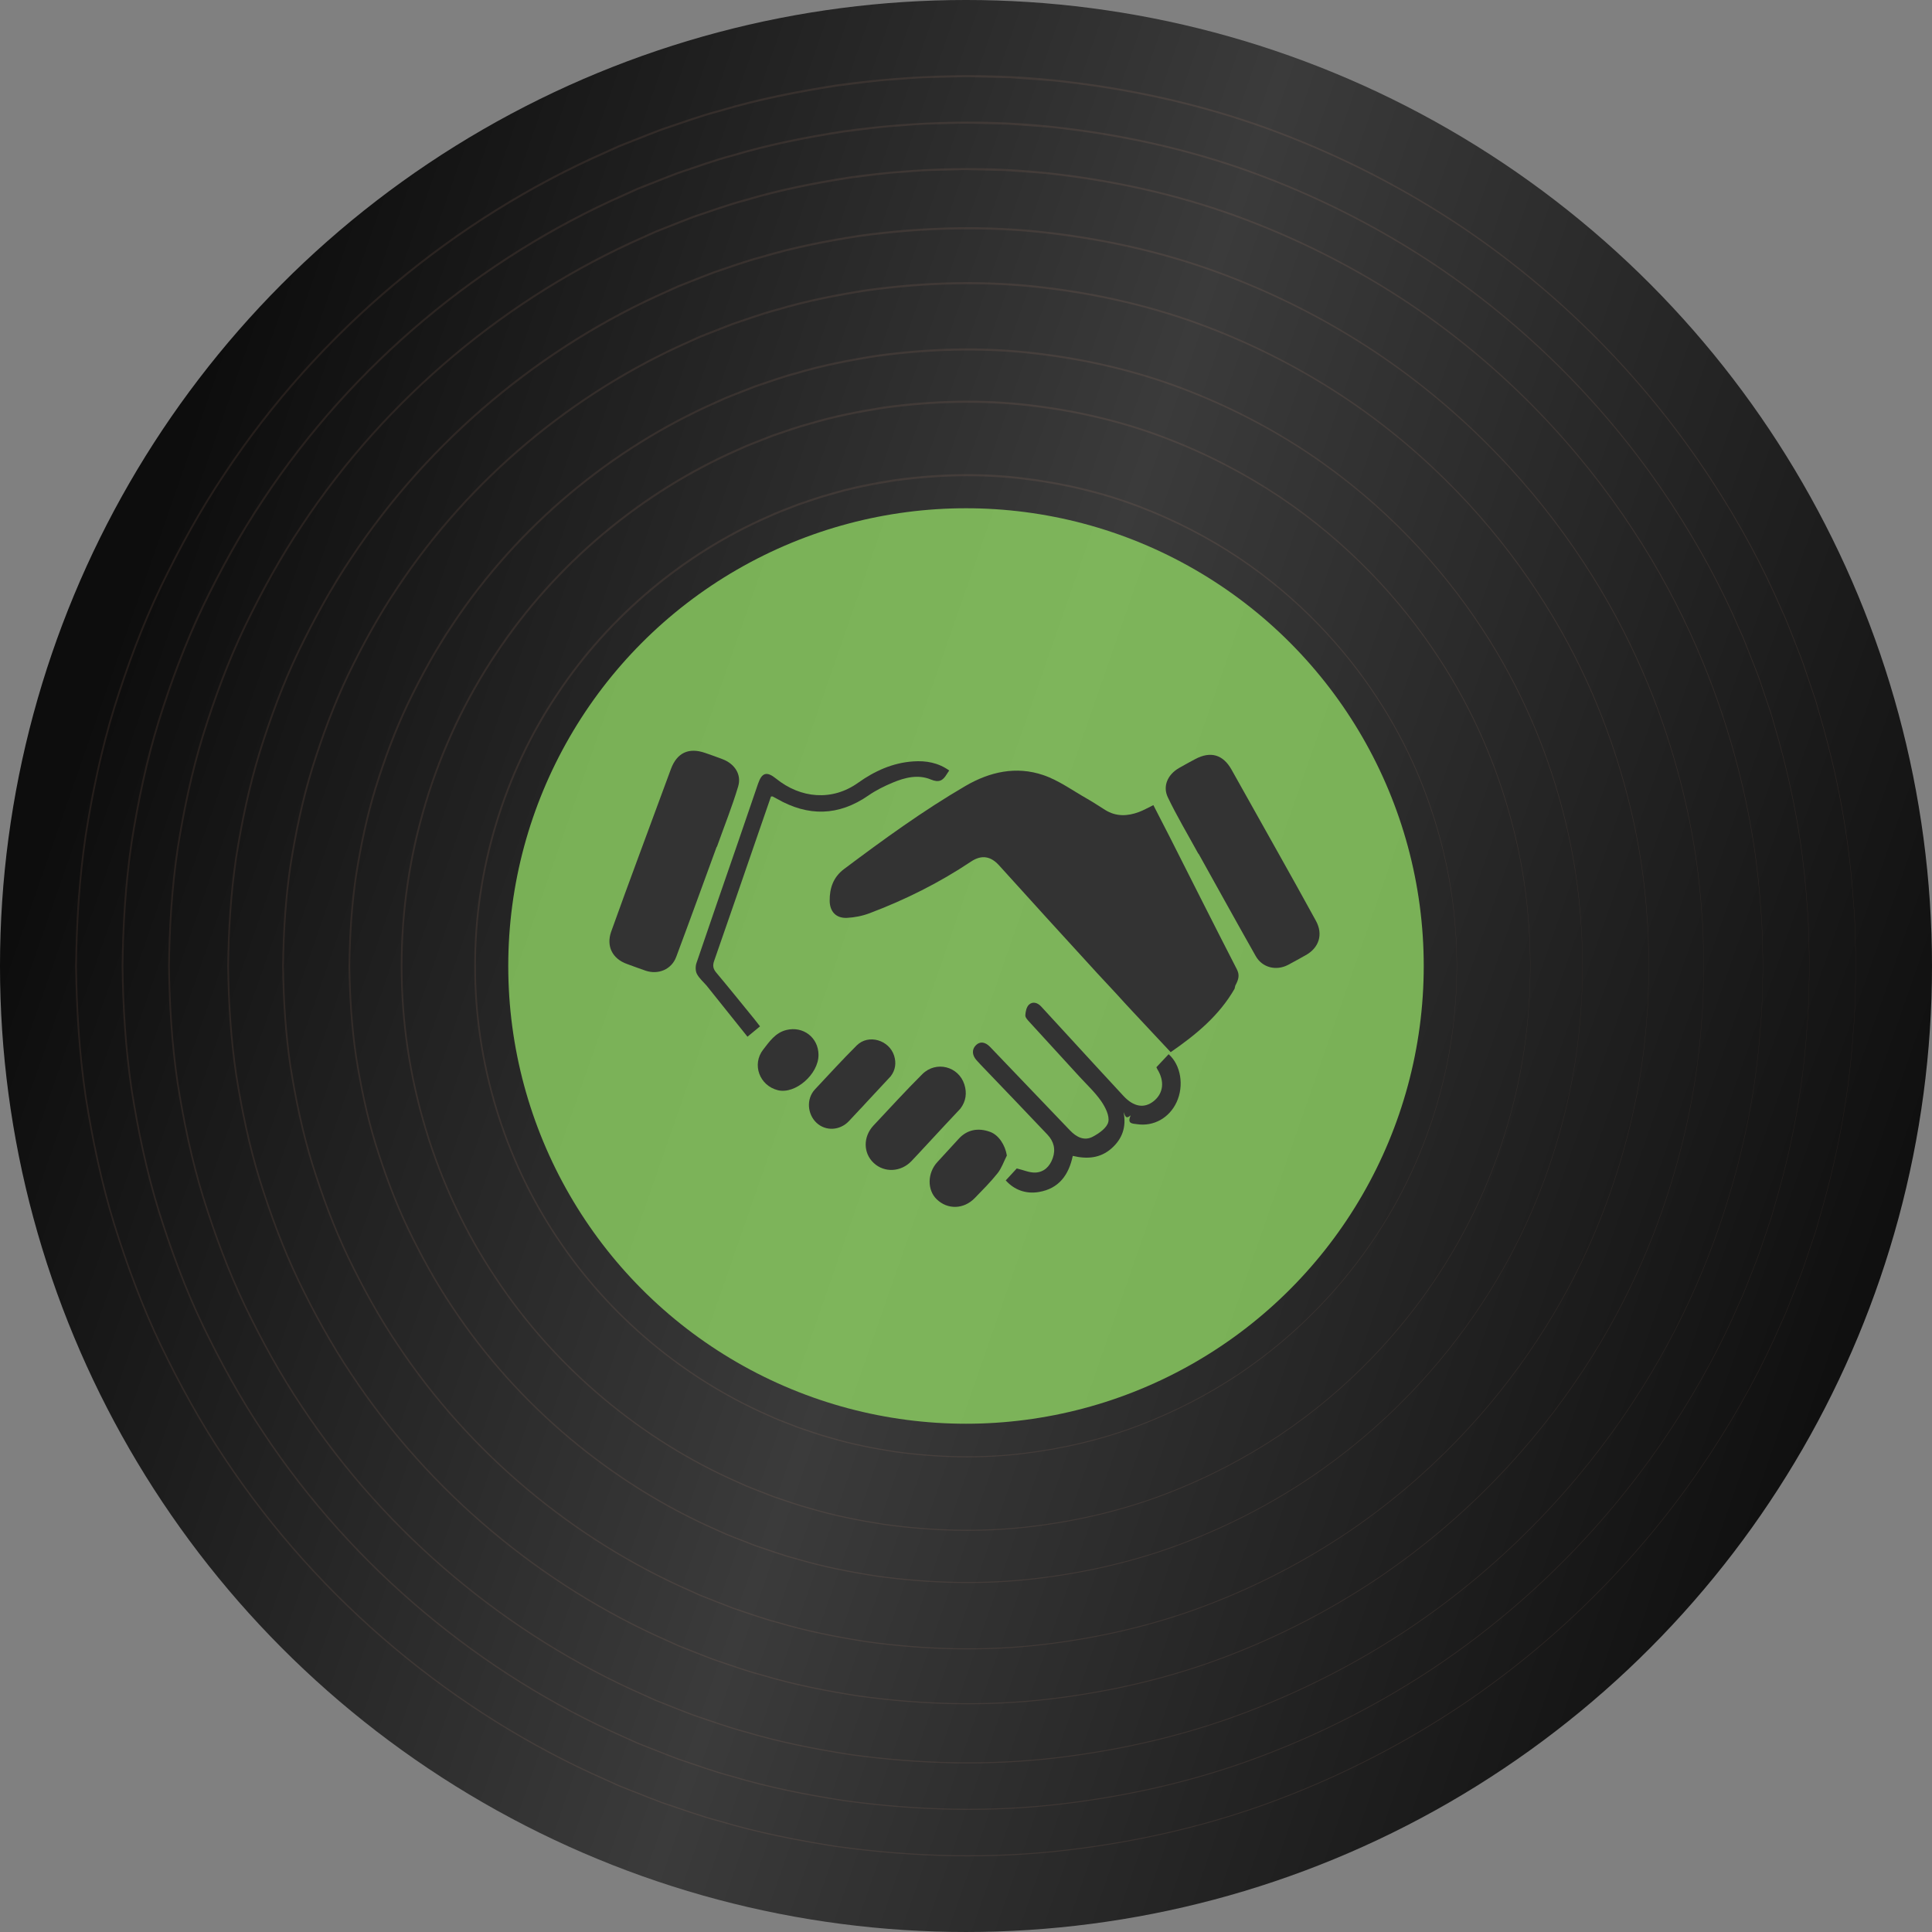
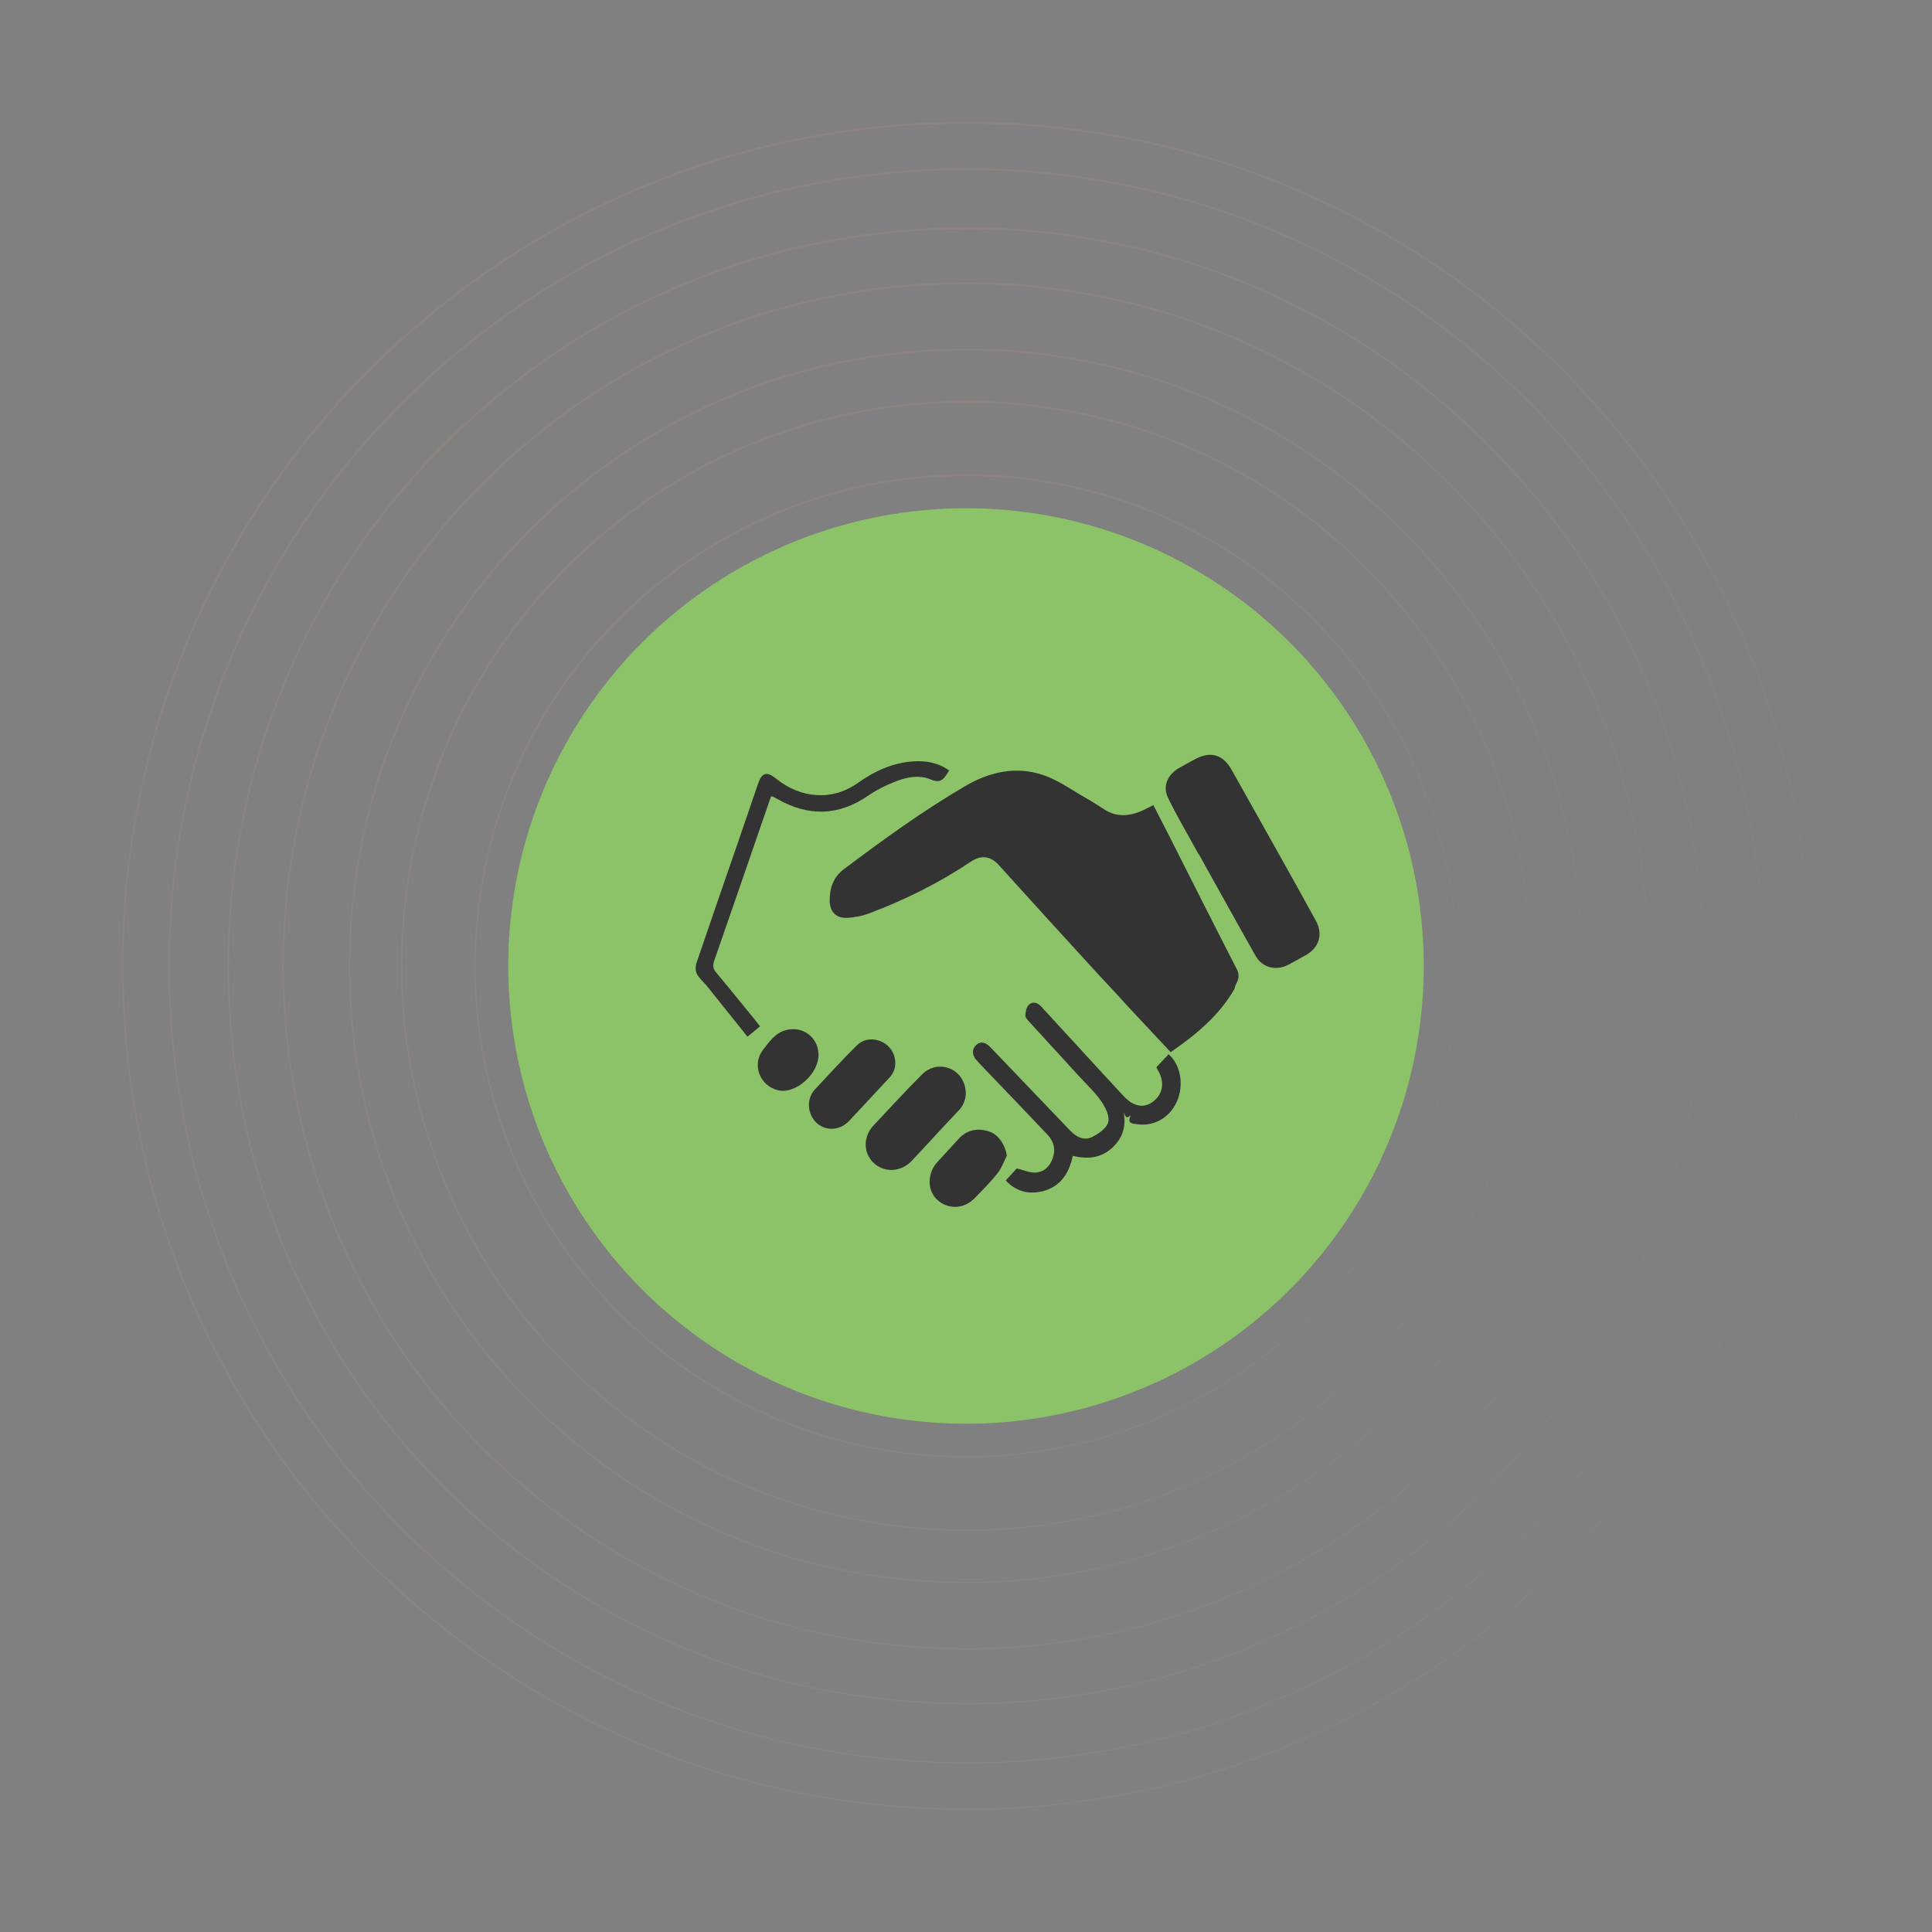
<svg xmlns="http://www.w3.org/2000/svg" xmlns:xlink="http://www.w3.org/1999/xlink" version="1.1" x="0px" y="0px" width="228.667px" height="228.667px" viewBox="0 0 228.667 228.667" enable-background="new 0 0 228.667 228.667" xml:space="preserve">
  <rect x="0" y="0" width="228.667" height="228.667" fill="#808080" stroke="none" />
  <g id="Layer_1">
    <g id="Layer_2">
      <linearGradient id="SVGID_1_" gradientUnits="userSpaceOnUse" x1="-206.777" y1="253.265" x2="9.21" y2="177.991" gradientTransform="matrix(1 0 0 -1 219.16 332.067)">
        <stop offset="0" style="stop-color:#000000" />
        <stop offset="0.474" style="stop-color:#333333" />
        <stop offset="1" style="stop-color:#000000" />
      </linearGradient>
-       <circle opacity="0.9" fill="url(#SVGID_1_)" enable-background="new    " cx="114.333" cy="114.333" r="114.333" />
      <linearGradient id="SVGID_2_" gradientUnits="userSpaceOnUse" x1="-137.593" y1="250.993" x2="-71.093" y2="183.493" gradientTransform="matrix(1 0 0 -1 219.16 332.067)">
        <stop offset="0.194" style="stop-color:#FFCB15" />
        <stop offset="0.561" style="stop-color:#FFFFAC" />
        <stop offset="0.878" style="stop-color:#FFCB15" />
      </linearGradient>
      <circle display="none" fill="url(#SVGID_2_)" cx="114.333" cy="114.333" r="49.333" />
      <circle opacity="0.8" fill="#8FD363" enable-background="new    " cx="114.333" cy="114.333" r="54.177" />
      <circle display="none" fill="#FFFFFF" cx="114.333" cy="114.333" r="18.333" />
      <circle display="none" fill="#FFFFFF" cx="114.333" cy="114.333" r="6.333" />
      <g id="jooned" opacity="0.1">
        <g>
-           <path fill="#EFA689" d="M219.679,114.333c0,0-0.016,0.646-0.047,1.898c-0.056,1.251-0.01,3.113-0.24,5.528      c-0.313,4.828-1.095,11.945-3.523,20.673c-0.311,1.088-0.63,2.205-0.957,3.35c-0.382,1.129-0.773,2.285-1.173,3.469      c-0.375,1.193-0.865,2.376-1.342,3.593c-0.487,1.213-0.94,2.472-1.528,3.703c-2.151,5.012-4.944,10.236-8.402,15.505      c-6.899,10.521-16.675,21.245-29.589,29.9c-6.456,4.302-13.659,8.077-21.482,11.044c-7.818,2.984-16.297,4.997-25.124,6.037      c-8.834,1.052-18.039,0.853-27.284-0.426c-4.609-0.723-9.254-1.623-13.82-2.992c-2.308-0.599-4.552-1.44-6.836-2.193      c-1.127-0.417-2.242-0.876-3.367-1.314l-1.687-0.666l-1.656-0.748c-17.75-7.816-33.847-21.062-45.117-38.066      c-2.841-4.231-5.307-8.725-7.537-13.342c-2.216-4.629-4.003-9.467-5.542-14.384c-1.517-4.93-2.575-9.998-3.381-15.102      c-0.756-5.118-1.076-10.292-1.143-15.466c0.065-5.171,0.384-10.349,1.138-15.467c0.805-5.105,1.86-10.174,3.376-15.105      c1.537-4.918,3.322-9.758,5.537-14.388c2.229-4.618,4.694-9.114,7.534-13.347C37.75,39.014,53.847,25.756,71.602,17.93      l1.656-0.749l1.687-0.667c1.126-0.438,2.241-0.897,3.369-1.315c2.284-0.754,4.529-1.597,6.838-2.197      c4.568-1.372,9.215-2.274,13.826-2.999c9.252-1.285,18.456-1.487,27.299-0.428c8.831,1.044,17.315,3.061,25.135,6.049      c7.826,2.971,15.03,6.75,21.487,11.056c12.916,8.663,22.69,19.394,29.587,29.92c3.456,5.272,6.248,10.497,8.398,15.511      c0.588,1.232,1.04,2.491,1.527,3.704c0.477,1.217,0.966,2.4,1.341,3.594c0.4,1.185,0.79,2.341,1.172,3.47      c0.327,1.146,0.645,2.263,0.956,3.351c2.426,8.729,3.205,15.847,3.516,20.675c0.229,2.415,0.182,4.278,0.238,5.528      C219.663,113.687,219.679,114.333,219.679,114.333z M219.654,114.333c0,0-0.017-0.646-0.049-1.898      c-0.058-1.25-0.013-3.113-0.245-5.526c-0.317-4.826-1.106-11.94-3.542-20.661c-0.312-1.087-0.631-2.203-0.96-3.347      c-0.382-1.128-0.774-2.283-1.176-3.466c-0.376-1.192-0.866-2.374-1.345-3.59c-0.488-1.212-0.942-2.469-1.531-3.699      c-2.155-5.007-4.951-10.224-8.411-15.486c-6.904-10.505-16.681-21.21-29.589-29.841c-6.452-4.291-13.649-8.053-21.464-11.008      c-7.809-2.972-16.278-4.973-25.091-6.003c-1.099-0.163-2.211-0.222-3.324-0.31c-1.114-0.081-2.231-0.162-3.352-0.244      c-1.125-0.028-2.254-0.055-3.387-0.083l-1.701-0.042c-0.561-0.001-1.134,0.024-1.702,0.035c-1.138,0.029-2.28,0.057-3.425,0.086      c-1.144,0.042-2.288,0.161-3.438,0.239c-2.303,0.123-4.596,0.475-6.909,0.757c-4.601,0.723-9.237,1.621-13.795,2.988      c-2.304,0.598-4.544,1.438-6.823,2.189c-1.125,0.417-2.238,0.875-3.361,1.311L73.351,17.4l-1.653,0.747      c-17.717,7.803-33.784,21.027-45.032,38c-2.836,4.223-5.297,8.709-7.522,13.318c-2.212,4.621-3.995,9.45-5.53,14.358      c-1.514,4.92-2.569,9.979-3.374,15.074c-0.754,5.109-1.073,10.269-1.14,15.437c0.065,5.165,0.382,10.33,1.134,15.438      c0.803,5.096,1.856,10.155,3.368,15.076c1.533,4.909,3.315,9.74,5.525,14.362c2.224,4.61,4.684,9.098,7.519,13.323      c11.244,16.981,27.311,30.216,45.033,38.029l1.653,0.748l1.684,0.666c1.124,0.437,2.237,0.896,3.362,1.313      c2.28,0.752,4.521,1.594,6.826,2.193c4.56,1.37,9.198,2.27,13.801,2.995c9.23,1.281,18.43,1.485,27.252,0.44      c8.818-1.034,17.29-3.04,25.101-6.015c7.817-2.959,15.016-6.726,21.469-11.021c12.909-8.64,22.685-19.351,29.586-29.861      c3.459-5.264,6.254-10.483,8.407-15.492c0.589-1.23,1.042-2.488,1.53-3.7c0.478-1.216,0.968-2.398,1.344-3.591      c0.401-1.183,0.792-2.339,1.174-3.467c0.328-1.145,0.647-2.261,0.958-3.348c2.433-8.722,3.219-15.837,3.535-20.663      c0.232-2.414,0.186-4.276,0.243-5.527C219.638,114.979,219.654,114.333,219.654,114.333z" />
-         </g>
+           </g>
        <g>
          <path fill="#EFA689" d="M214.179,114.333c0,0-0.015,0.613-0.045,1.799c-0.053,1.185-0.009,2.95-0.227,5.239      c-0.296,4.576-1.037,11.322-3.339,19.594c-0.294,1.031-0.597,2.09-0.907,3.175c-0.362,1.07-0.732,2.166-1.112,3.288      c-0.356,1.131-0.819,2.252-1.272,3.405c-0.462,1.15-0.891,2.343-1.449,3.51c-2.039,4.751-4.686,9.701-7.963,14.696      c-6.539,9.971-15.804,20.136-28.044,28.34c-6.119,4.078-12.946,7.655-20.361,10.468c-7.409,2.828-15.447,4.736-23.813,5.722      c-8.373,0.998-17.098,0.809-25.86-0.403c-4.368-0.686-8.771-1.538-13.099-2.836c-2.188-0.567-4.315-1.365-6.479-2.078      c-1.068-0.396-2.125-0.83-3.192-1.245l-1.599-0.631l-1.57-0.709c-16.824-7.408-32.082-19.963-42.763-36.08      c-2.693-4.01-5.031-8.27-7.144-12.646c-2.101-4.388-3.794-8.973-5.253-13.634c-1.438-4.672-2.44-9.476-3.205-14.314      c-0.716-4.852-1.02-9.752-1.084-14.662c0.062-4.896,0.364-9.808,1.078-14.658c0.763-4.839,1.763-9.643,3.2-14.317      c1.456-4.662,3.149-9.249,5.248-13.638c2.112-4.378,4.449-8.639,7.141-12.651C41.744,42.942,57.002,30.376,73.83,22.958      l1.57-0.71l1.6-0.632c1.067-0.415,2.124-0.851,3.193-1.247c2.165-0.714,4.293-1.513,6.482-2.082      c4.33-1.301,8.734-2.155,13.105-2.843c8.77-1.218,17.493-1.409,25.875-0.405c8.371,0.99,16.411,2.902,23.823,5.735      c7.417,2.817,14.246,6.398,20.365,10.48c12.242,8.212,21.505,18.383,28.042,28.36c3.276,4.997,5.922,9.95,7.959,14.702      c0.557,1.167,0.986,2.361,1.447,3.511c0.452,1.154,0.916,2.275,1.271,3.406c0.379,1.123,0.749,2.219,1.11,3.289      c0.31,1.086,0.612,2.145,0.906,3.176c2.299,8.274,3.037,15.02,3.332,19.596c0.217,2.289,0.172,4.054,0.225,5.24      C214.164,113.721,214.179,114.333,214.179,114.333z M214.154,114.333c0,0-0.016-0.612-0.047-1.799      c-0.055-1.185-0.012-2.95-0.233-5.238c-0.301-4.574-1.049-11.317-3.358-19.582c-0.295-1.03-0.599-2.088-0.91-3.173      c-0.362-1.069-0.734-2.164-1.114-3.285c-0.357-1.13-0.821-2.25-1.275-3.402c-0.463-1.149-0.892-2.34-1.451-3.506      c-2.042-4.745-4.693-9.689-7.972-14.676c-6.544-9.956-15.811-20.101-28.044-28.281c-6.115-4.066-12.936-7.632-20.343-10.432      c-7.401-2.816-15.427-4.713-23.78-5.688c-1.041-0.155-2.095-0.21-3.15-0.293c-1.055-0.077-2.114-0.154-3.176-0.231      c-1.067-0.026-2.137-0.052-3.21-0.079c-1.077-0.038-2.146-0.053-3.225-0.006c-1.079,0.027-2.161,0.054-3.246,0.082      c-1.085,0.04-2.169,0.153-3.258,0.226c-2.183,0.117-4.356,0.45-6.548,0.717c-4.36,0.685-8.754,1.536-13.074,2.832      c-2.183,0.566-4.307,1.363-6.467,2.075c-1.066,0.395-2.121,0.829-3.186,1.243l-1.595,0.63l-1.567,0.708      C57.136,30.57,41.908,43.102,31.249,59.188c-2.688,4.003-5.02,8.254-7.129,12.621c-2.096,4.379-3.786,8.956-5.241,13.607      c-1.435,4.663-2.435,9.457-3.198,14.286c-0.714,4.843-1.017,9.73-1.081,14.633c0.062,4.89,0.362,9.788,1.075,14.629      c0.761,4.829,1.759,9.624,3.192,14.289c1.453,4.653,3.142,9.231,5.236,13.611c2.108,4.369,4.439,8.622,7.126,12.627      c10.656,16.094,25.883,28.637,42.679,36.043l1.567,0.709l1.596,0.631c1.065,0.415,2.12,0.849,3.187,1.245      c2.161,0.713,4.285,1.511,6.469,2.078c4.321,1.298,8.718,2.152,13.08,2.839c8.748,1.214,17.468,1.408,25.828,0.417      c8.357-0.98,16.387-2.88,23.79-5.701c7.409-2.805,14.232-6.374,20.348-10.445c12.235-8.188,21.5-18.34,28.041-28.301      c3.278-4.989,5.927-9.936,7.968-14.682c0.558-1.166,0.988-2.358,1.45-3.507c0.453-1.153,0.918-2.273,1.274-3.403      c0.38-1.122,0.751-2.217,1.113-3.286c0.311-1.085,0.613-2.143,0.908-3.173c2.306-8.267,3.052-15.01,3.35-19.584      c0.219-2.288,0.176-4.053,0.231-5.238C214.139,114.945,214.154,114.333,214.154,114.333z" />
        </g>
        <g>
          <path fill="#EFA689" d="M208.679,114.333c0,0-0.014,0.579-0.042,1.7c-0.05,1.12-0.009,2.788-0.215,4.951      c-0.28,4.324-0.98,10.698-3.155,18.515c-2.156,7.792-5.775,17.088-12.002,26.529c-6.179,9.422-14.933,19.028-26.499,26.78      c-5.782,3.854-12.233,7.234-19.239,9.892c-7.001,2.672-14.596,4.476-22.502,5.408c-7.912,0.943-16.156,0.765-24.436-0.381      c-4.128-0.648-8.288-1.453-12.378-2.68c-2.067-0.536-4.077-1.29-6.122-1.964c-1.009-0.374-2.008-0.785-3.016-1.176l-1.51-0.597      l-1.483-0.67c-15.898-7-30.316-18.864-40.41-34.093c-2.545-3.789-4.754-7.814-6.751-11.95      c-1.985-4.146-3.586-8.479-4.964-12.883c-1.359-4.415-2.306-8.954-3.029-13.526c-0.677-4.584-0.964-9.218-1.024-13.853      c0.058-4.631,0.344-9.27,1.019-13.854c0.721-4.573,1.666-9.113,3.023-13.529c1.376-4.405,2.975-8.74,4.959-12.887      c1.996-4.137,4.204-8.164,6.748-11.955c10.09-15.237,24.508-27.112,40.411-34.122l1.484-0.671l1.511-0.598      c1.008-0.392,2.007-0.804,3.017-1.178c2.046-0.675,4.057-1.43,6.125-1.968c4.091-1.229,8.254-2.037,12.384-2.687      c8.287-1.151,16.53-1.332,24.451-0.382c7.91,0.936,15.508,2.743,22.512,5.42c7.009,2.662,13.462,6.047,19.244,9.904      c11.567,7.76,20.321,17.372,26.497,26.799c6.224,9.446,9.84,18.745,11.993,26.538c2.172,7.818,2.869,14.193,3.147,18.517      c0.205,2.163,0.163,3.831,0.213,4.951C208.665,113.755,208.679,114.333,208.679,114.333z M208.654,114.333      c0,0-0.015-0.578-0.044-1.699c-0.052-1.12-0.012-2.787-0.22-4.949c-0.284-4.322-0.991-10.693-3.174-18.502      c-2.164-7.785-5.79-17.07-12.022-26.496c-6.183-9.407-14.94-18.992-26.499-26.721c-5.778-3.842-12.223-7.21-19.222-9.856      c-6.993-2.66-14.577-4.452-22.468-5.374c-0.984-0.146-1.979-0.199-2.976-0.277c-0.997-0.072-1.997-0.145-3.001-0.218      c-1.008-0.025-2.019-0.049-3.033-0.074c-1.017-0.036-2.028-0.05-3.047-0.006c-1.019,0.026-2.042,0.051-3.067,0.077      c-1.025,0.038-2.049,0.144-3.078,0.214c-2.062,0.11-4.115,0.425-6.186,0.678c-4.12,0.647-8.271,1.451-12.353,2.675      c-2.063,0.535-4.069,1.288-6.11,1.96c-1.007,0.373-2.004,0.783-3.01,1.174l-1.507,0.595l-1.48,0.669      C60.291,35.19,45.903,47.031,35.831,62.23c-2.539,3.782-4.743,7.799-6.736,11.925c-1.981,4.137-3.577,8.462-4.952,12.857      c-1.356,4.406-2.301,8.936-3.021,13.498c-0.675,4.575-0.961,9.195-1.021,13.824c0.058,4.625,0.342,9.25,1.015,13.825      c0.719,4.563,1.662,9.094,3.016,13.501c1.373,4.396,2.968,8.722,4.948,12.861c1.992,4.128,4.194,8.147,6.733,11.931      c10.068,15.207,24.456,27.059,40.325,34.056l1.481,0.67l1.508,0.596c1.006,0.392,2.003,0.802,3.011,1.176      c2.042,0.674,4.049,1.428,6.112,1.964c4.083,1.227,8.237,2.033,12.359,2.682c8.266,1.148,16.505,1.331,24.404,0.394      c7.896-0.925,15.483-2.721,22.479-5.386c7.001-2.65,13.448-6.023,19.226-9.869c11.56-7.737,20.315-17.329,26.496-26.741      c6.229-9.431,9.853-18.719,12.013-26.506c2.179-7.811,2.884-14.183,3.166-18.505c0.207-2.162,0.167-3.83,0.218-4.95      C208.639,114.912,208.654,114.333,208.654,114.333z" />
        </g>
        <g>
          <path fill="#EFA689" d="M201.679,114.333c0,0-0.013,0.536-0.039,1.574c-0.047,1.037-0.008,2.581-0.199,4.583      c-0.259,4.003-0.907,9.905-2.92,17.141c-1.996,7.214-5.346,15.82-11.111,24.561c-5.72,8.724-13.825,17.617-24.533,24.794      c-5.353,3.568-11.325,6.698-17.812,9.158c-6.482,2.474-13.513,4.144-20.833,5.007c-7.325,0.873-14.958,0.708-22.624-0.352      c-3.822-0.6-7.674-1.345-11.46-2.481c-1.914-0.496-3.775-1.194-5.669-1.818c-0.935-0.346-1.859-0.726-2.792-1.089l-1.398-0.552      l-1.373-0.62c-14.719-6.481-28.068-17.464-37.414-31.565c-2.356-3.508-4.402-7.235-6.251-11.064      c-1.838-3.839-3.32-7.85-4.596-11.928c-1.259-4.088-2.135-8.291-2.805-12.524c-0.627-4.245-0.893-8.532-0.949-12.828      c0.054-4.283,0.318-8.581,0.943-12.824c0.667-4.234,1.542-8.437,2.799-12.526c1.274-4.079,2.755-8.092,4.591-11.932      c1.848-3.83,3.892-7.559,6.247-11.069c9.342-14.108,22.691-25.103,37.415-31.594l1.374-0.621l1.399-0.553      c0.934-0.363,1.858-0.744,2.794-1.091c1.894-0.625,3.756-1.324,5.671-1.822c3.788-1.138,7.642-1.886,11.466-2.488      c7.673-1.066,15.305-1.234,22.639-0.354c7.324,0.867,14.359,2.541,20.843,5.02c6.489,2.465,12.463,5.599,17.817,9.171      c10.709,7.185,18.813,16.085,24.531,24.814c5.762,8.746,9.109,17.355,11.102,24.571c2.01,7.238,2.656,13.14,2.913,17.143      c0.19,2.002,0.15,3.547,0.197,4.584C201.666,113.798,201.679,114.333,201.679,114.333z M201.654,114.333      c0,0-0.014-0.535-0.041-1.573c-0.048-1.037-0.011-2.581-0.204-4.582c-0.263-4.001-0.919-9.899-2.939-17.129      c-2.004-7.207-5.362-15.803-11.131-24.528c-5.725-8.708-13.832-17.581-24.532-24.735c-5.349-3.556-11.316-6.674-17.794-9.123      c-6.474-2.462-13.494-4.12-20.8-4.973c-7.304-0.86-14.933-0.693-22.577,0.364c-3.813,0.599-7.657,1.343-11.435,2.477      c-1.91,0.495-3.767,1.192-5.656,1.815c-0.933,0.345-1.855,0.725-2.786,1.087l-1.395,0.551l-1.37,0.619      C64.306,41.07,50.987,52.031,41.663,66.1c-2.351,3.501-4.391,7.219-6.236,11.039c-1.834,3.83-3.312,7.833-4.584,11.901      c-1.255,4.079-2.13,8.272-2.797,12.495c-0.625,4.236-0.89,8.509-0.945,12.799c0.054,4.277,0.317,8.561,0.94,12.795      c0.665,4.224,1.538,8.418,2.792,12.498c1.271,4.07,2.748,8.074,4.58,11.906c1.844,3.822,3.883,7.542,6.232,11.045      c9.32,14.078,22.639,25.05,37.33,31.527l1.371,0.62l1.396,0.552c0.932,0.363,1.854,0.743,2.787,1.089      c1.89,0.624,3.748,1.322,5.658,1.818c3.78,1.136,7.625,1.882,11.441,2.483c7.652,1.063,15.279,1.232,22.592,0.366      c7.31-0.857,14.334-2.519,20.81-4.986c6.481-2.453,12.449-5.575,17.799-9.135c10.702-7.162,18.808-16.042,24.53-24.755      c5.767-8.731,9.122-17.329,11.122-24.538c2.018-7.231,2.67-13.13,2.932-17.131c0.192-2.001,0.155-3.546,0.202-4.582      C201.64,114.869,201.654,114.333,201.654,114.333z" />
        </g>
        <g>
          <path fill="#EFA689" d="M195.179,114.333c0,0-0.012,0.496-0.036,1.457c-0.043,0.96-0.007,2.389-0.184,4.242      c-0.24,3.706-0.839,9.168-2.703,15.866c-1.848,6.677-4.948,14.643-10.284,22.734c-5.294,8.075-12.796,16.306-22.707,22.95      c-4.954,3.303-10.482,6.2-16.487,8.478c-6,2.29-12.508,3.836-19.283,4.635c-6.78,0.808-13.845,0.656-20.942-0.325      c-3.538-0.555-7.103-1.245-10.608-2.296c-1.772-0.459-3.494-1.105-5.247-1.683c-0.86-0.335-1.721-0.671-2.585-1.008      l-1.295-0.511l-1.271-0.574c-13.625-5.998-25.982-16.165-34.633-29.217c-2.181-3.248-4.075-6.697-5.786-10.241      c-1.701-3.553-3.073-7.267-4.254-11.041c-1.165-3.784-1.977-7.674-2.596-11.593c-0.58-3.93-0.827-7.898-0.878-11.875      c0.05-3.964,0.294-7.943,0.873-11.871c0.618-3.919,1.428-7.81,2.591-11.595c1.179-3.776,2.55-7.491,4.25-11.045      c1.711-3.545,3.603-6.997,5.783-10.246c8.647-13.06,21.004-23.237,34.634-29.246l1.272-0.575l1.295-0.512      c0.864-0.337,1.726-0.674,2.586-1.01c1.753-0.579,3.477-1.226,5.25-1.686c3.507-1.053,7.074-1.746,10.614-2.303      c7.103-0.987,14.167-1.142,20.956-0.327c6.779,0.803,13.291,2.353,19.294,4.648c6.007,2.282,11.536,5.184,16.492,8.49      c9.913,6.652,17.413,14.89,22.705,22.97c5.333,8.096,8.43,16.064,10.275,22.744c1.86,6.7,2.457,12.163,2.695,15.868      c0.176,1.853,0.139,3.283,0.182,4.243C195.167,113.837,195.179,114.333,195.179,114.333z M195.154,114.333      c0,0-0.013-0.496-0.038-1.456c-0.044-0.96-0.01-2.388-0.189-4.241c-0.244-3.703-0.851-9.162-2.721-15.854      c-1.855-6.671-4.963-14.626-10.304-22.701c-5.299-8.059-12.803-16.271-22.707-22.891c-4.951-3.291-10.473-6.176-16.469-8.442      c-5.992-2.279-12.489-3.813-19.25-4.601c-6.759-0.795-13.82-0.641-20.895,0.337c-3.529,0.554-7.086,1.243-10.583,2.292      c-1.767,0.458-3.486,1.103-5.234,1.679c-0.858,0.335-1.717,0.67-2.579,1.006l-1.291,0.51l-1.268,0.573      c-13.592,5.985-25.918,16.129-34.548,29.15c-2.176,3.24-4.064,6.681-5.771,10.216c-1.697,3.545-3.065,7.249-4.243,11.015      c-1.162,3.775-1.971,7.655-2.589,11.564c-0.579,3.92-0.823,7.875-0.875,11.846c0.05,3.958,0.293,7.923,0.869,11.842      c0.616,3.909,1.423,7.791,2.583,11.567c1.176,3.766,2.543,7.472,4.238,11.019c1.706,3.537,3.593,6.98,5.768,10.222      c8.625,13.029,20.952,23.184,34.548,29.18l1.269,0.574l1.292,0.511c0.862,0.337,1.722,0.673,2.58,1.008      c1.749,0.577,3.469,1.223,5.237,1.683c3.498,1.051,7.057,1.742,10.589,2.299c7.082,0.983,14.141,1.141,20.909,0.339      c6.766-0.793,13.266-2.331,19.26-4.614c5.998-2.27,11.522-5.16,16.474-8.455c9.906-6.629,17.408-14.847,22.704-22.911      c5.338-8.08,8.443-16.039,10.295-22.711c1.868-6.693,2.472-12.153,2.714-15.856c0.178-1.852,0.143-3.282,0.187-4.241      C195.141,114.829,195.154,114.333,195.154,114.333z" />
        </g>
        <g>
          <path fill="#EFA689" d="M187.328,114.333c0,0-0.011,0.448-0.033,1.315c-0.039,0.867-0.006,2.157-0.166,3.83      c-0.216,3.346-0.758,8.277-2.44,14.325c-1.668,6.029-4.467,13.221-9.284,20.527c-4.78,7.291-11.553,14.724-20.502,20.723      c-4.473,2.982-9.465,5.598-14.886,7.655c-5.417,2.068-11.294,3.464-17.411,4.186c-6.122,0.73-12.502,0.593-18.909-0.293      c-3.194-0.501-6.414-1.124-9.578-2.073c-1.6-0.415-3.155-0.998-4.738-1.519c-0.776-0.303-1.554-0.606-2.334-0.91      c-0.784-0.294-1.556-0.622-2.317-0.98c-12.303-5.416-23.461-14.596-31.273-26.381c-1.97-2.932-3.679-6.047-5.225-9.247      c-1.536-3.208-2.775-6.562-3.842-9.97c-1.052-3.417-1.785-6.93-2.345-10.468c-0.524-3.547-0.747-7.134-0.794-10.72      c0.045-3.583,0.266-7.174,0.788-10.721c0.558-3.539,1.289-7.052,2.339-10.47c1.065-3.409,2.302-6.764,3.837-9.974      c1.544-3.202,3.253-6.318,5.222-9.252c7.808-11.793,18.966-20.984,31.274-26.41c0.761-0.358,1.533-0.687,2.318-0.982      c0.78-0.305,1.558-0.609,2.335-0.912c1.583-0.523,3.14-1.107,4.74-1.523c3.167-0.951,6.388-1.577,9.584-2.08      c6.415-0.891,12.792-1.032,18.924-0.295c6.122,0.726,12.002,2.126,17.422,4.199c5.424,2.061,10.417,4.682,14.891,7.668      c8.95,6.007,15.722,13.447,20.499,20.742c4.815,7.31,7.611,14.506,9.275,20.537c1.679,6.049,2.218,10.982,2.432,14.328      c0.158,1.673,0.125,2.964,0.164,3.831C187.317,113.886,187.328,114.333,187.328,114.333z M187.303,114.333      c0,0-0.012-0.447-0.035-1.315c-0.04-0.866-0.01-2.156-0.171-3.829c-0.221-3.344-0.769-8.272-2.458-14.313      c-1.675-6.022-4.482-13.204-9.304-20.494c-4.785-7.276-11.56-14.688-20.501-20.664c-4.47-2.971-9.455-5.575-14.868-7.62      c-5.409-2.056-11.274-3.441-17.378-4.152c-6.101-0.717-12.476-0.578-18.862,0.305c-3.186,0.5-6.397,1.122-9.553,2.069      c-1.595,0.414-3.147,0.996-4.725,1.516c-0.774,0.302-1.55,0.605-2.328,0.908c-0.782,0.293-1.552,0.621-2.311,0.978      c-12.27,5.403-23.398,14.56-31.188,26.314c-1.964,2.925-3.669,6.031-5.21,9.223c-1.532,3.2-2.767,6.544-3.831,9.943      c-1.049,3.408-1.78,6.911-2.337,10.44c-0.522,3.538-0.744,7.111-0.79,10.692c0.045,3.577,0.264,7.154,0.785,10.692      c0.556,3.529,1.285,7.033,2.332,10.442c1.062,3.4,2.295,6.746,3.826,9.947c1.54,3.193,3.244,6.301,5.207,9.228      c7.786,11.762,18.914,20.93,31.189,26.344c0.759,0.358,1.529,0.686,2.312,0.98c0.778,0.304,1.554,0.607,2.329,0.91      c1.579,0.521,3.131,1.104,4.728,1.52c3.158,0.949,6.371,1.573,9.559,2.075c6.393,0.888,12.767,1.03,18.877,0.307      c6.108-0.715,11.977-2.104,17.389-4.165c5.416-2.049,10.403-4.658,14.873-7.632c8.943-5.984,15.717-13.403,20.499-20.684      c4.82-7.295,7.623-14.48,9.295-20.504c1.686-6.043,2.232-10.972,2.451-14.315c0.161-1.672,0.129-2.963,0.169-3.829      C187.291,114.781,187.303,114.333,187.303,114.333z" />
        </g>
        <g>
          <path fill="#EFA689" d="M181.144,114.333c0,0-0.01,0.41-0.03,1.204c-0.036,0.793-0.006,1.974-0.151,3.506      c-0.198,3.062-0.693,7.576-2.232,13.112c-1.526,5.518-4.088,12.102-8.497,18.788c-4.375,6.674-10.574,13.477-18.765,18.968      c-4.094,2.73-8.663,5.125-13.625,7.008c-4.959,1.893-10.338,3.171-15.937,3.832c-5.604,0.669-11.443,0.543-17.308-0.268      c-2.924-0.459-5.871-1.029-8.768-1.897c-1.464-0.38-2.888-0.913-4.337-1.391l-2.136-0.833c-0.718-0.269-1.424-0.569-2.121-0.897      c-11.261-4.957-21.475-13.36-28.627-24.147c-7.2-10.746-11.198-23.836-11.174-36.988c-0.032-13.142,3.958-26.244,11.155-36.996      c7.148-10.795,17.361-19.209,28.628-24.176c0.697-0.328,1.403-0.629,2.122-0.899l2.138-0.835      c1.449-0.478,2.874-1.013,4.339-1.394c2.899-0.871,5.848-1.443,8.774-1.904c5.872-0.816,11.71-0.945,17.323-0.269      c5.604,0.665,10.986,1.947,15.947,3.845c4.965,1.887,9.535,4.286,13.63,7.02c8.192,5.499,14.39,12.31,18.762,18.988      c4.407,6.692,6.965,13.278,8.488,18.798c1.536,5.537,2.029,10.052,2.225,13.114c0.145,1.532,0.114,2.713,0.149,3.506      C181.134,113.923,181.144,114.333,181.144,114.333z M181.119,114.333c0,0-0.011-0.41-0.032-1.203      c-0.037-0.793-0.009-1.974-0.157-3.504c-0.202-3.06-0.704-7.571-2.251-13.1c-1.534-5.512-4.103-12.084-8.517-18.756      c-4.38-6.658-10.581-13.442-18.764-18.91c-4.091-2.718-8.654-5.101-13.608-6.972c-4.95-1.882-10.318-3.148-15.904-3.798      c-5.583-0.655-11.418-0.528-17.261,0.28c-2.916,0.458-5.854,1.026-8.742,1.893c-1.46,0.379-2.88,0.911-4.324,1.387l-2.13,0.831      c-0.716,0.268-1.42,0.568-2.114,0.895C76.087,58.32,65.903,66.7,58.773,77.457c-7.178,10.716-11.162,23.766-11.137,36.88      c-0.033,13.103,3.943,26.166,11.117,36.888c7.125,10.765,17.309,19.156,28.542,24.11c0.695,0.327,1.399,0.628,2.115,0.897      l2.131,0.833c1.445,0.477,2.866,1.011,4.327,1.391c2.89,0.869,5.831,1.44,8.748,1.9c5.851,0.813,11.684,0.943,17.276,0.281      c5.59-0.654,10.961-1.925,15.914-3.811c4.956-1.875,9.521-4.262,13.612-6.985c8.185-5.476,14.385-12.266,18.762-18.93      c4.411-6.676,6.978-13.252,8.508-18.766c1.544-5.53,2.043-10.042,2.244-13.102c0.147-1.53,0.119-2.712,0.155-3.505      C181.108,114.743,181.119,114.333,181.119,114.333z" />
        </g>
        <g>
          <path fill="#EFA689" d="M172.448,114.333c0,0-0.009,0.357-0.026,1.047c-0.031,0.69-0.005,1.717-0.132,3.049      c-0.172,2.664-0.602,6.59-1.941,11.405c-1.327,4.8-3.555,10.527-7.39,16.344c-3.805,5.805-9.198,11.724-16.322,16.502      c-3.562,2.375-7.536,4.459-11.852,6.097c-4.314,1.647-8.993,2.76-13.864,3.335c-4.875,0.582-9.955,0.473-15.057-0.232      c-2.544-0.399-5.107-0.895-7.628-1.65c-1.274-0.33-2.513-0.794-3.773-1.21c-1.231-0.493-2.495-0.927-3.704-1.505      c-9.797-4.312-18.684-11.621-24.906-21.006c-6.264-9.347-9.743-20.739-9.723-32.177c-0.028-11.438,3.443-22.835,9.704-32.19      c6.218-9.393,15.104-16.713,24.907-21.035c1.209-0.579,2.474-1.015,3.706-1.509c1.261-0.416,2.501-0.882,3.775-1.213      c2.522-0.758,5.088-1.256,7.634-1.657c5.11-0.71,10.187-0.822,15.072-0.233c4.876,0.579,9.558,1.696,13.874,3.347      c4.319,1.643,8.295,3.731,11.857,6.11c7.126,4.786,12.517,10.711,16.32,16.522c3.832,5.822,6.057,11.552,7.381,16.354      c1.336,4.817,1.763,8.744,1.933,11.408c0.126,1.332,0.099,2.36,0.13,3.05C172.44,113.977,172.448,114.333,172.448,114.333z       M172.423,114.333c0,0-0.009-0.356-0.028-1.047c-0.032-0.69-0.008-1.717-0.137-3.048c-0.176-2.662-0.614-6.585-1.96-11.393      c-1.335-4.794-3.571-10.51-7.41-16.312c-3.81-5.79-9.204-11.689-16.322-16.443c-3.558-2.363-7.527-4.435-11.835-6.061      c-4.305-1.636-8.973-2.736-13.831-3.301c-4.854-0.568-9.929-0.458-15.01,0.244c-2.535,0.398-5.091,0.892-7.602,1.646      c-1.27,0.329-2.504,0.792-3.76,1.206c-1.227,0.492-2.487,0.924-3.691,1.5c-9.764,4.299-18.62,11.586-24.821,20.94      c-6.242,9.317-9.707,20.669-9.686,32.069c-0.03,11.399,3.428,22.757,9.666,32.082c6.196,9.362,15.052,16.66,24.821,20.969      c1.205,0.578,2.465,1.011,3.693,1.504c1.257,0.415,2.492,0.879,3.763,1.21c2.514,0.756,5.071,1.253,7.608,1.653      c5.088,0.707,10.162,0.821,15.025,0.246c4.862-0.569,9.533-1.673,13.841-3.313c4.311-1.631,8.281-3.707,11.84-6.074      c7.119-4.762,12.512-10.668,16.319-16.463c3.837-5.807,6.07-11.526,7.401-16.321c1.343-4.81,1.778-8.734,1.952-11.396      c0.128-1.331,0.103-2.359,0.135-3.048C172.414,114.689,172.423,114.333,172.423,114.333z" />
        </g>
      </g>
      <g id="Layer_3">
		</g>
      <g display="none">
        <g display="inline">
          <defs>
            <circle id="SVGID_3_" cx="114.333" cy="114.333" r="49.333" />
          </defs>
          <clipPath id="SVGID_4_">
            <use xlink:href="#SVGID_3_" overflow="visible" />
          </clipPath>
          <g clip-path="url(#SVGID_4_)">
            <path fill="#FFFFFF" d="M152.2,128.112c0,0-0.296,2.926-2.345,2.919c-1.513-0.005-3.026,0.02-4.539,0       c-0.964-0.013-1.492-0.437-1.465-1.403c0.088-3.14-2.463-5.796-6.914-4.935c-3.207,0.62-5.747,2.365-7.491,5.131       c-0.554,0.878-1.224,1.211-2.178,1.21c-2.106-0.001-4.213,0.027-6.319-0.003c-1.344-0.019-2.346,0.421-2.929,1.712       c-0.391,0.866-1.178,1.258-2.096,1.262c-4.361,0.02-8.722,0.019-13.083,0.004c-1.001-0.003-1.31-0.406-1.192-1.403       c0.126-1.074-0.259-1.533-1.371-1.56c-1.038-0.025-2.077,0.002-3.115-0.011c-1.131-0.013-1.524-0.477-1.719-1.596       c-0.154-0.885-0.452-1.764-0.819-2.586c-0.362-0.81-0.335-0.989,0.582-0.994c3.115-0.017,6.23-0.008,9.345-0.009       c6.912,0,13.824,0.001,20.736-0.001c1.875,0,2.61-0.527,3.232-2.29c2.828-8.022,5.656-16.045,8.488-24.066       c0.557-1.579,1.26-2.079,2.898-2.081c2.551-0.002,5.103,0.044,7.654-0.011c1.601-0.034,2.663,0.565,3.155,2.125       c1.087,3.444,2.204,6.879,3.278,10.328c0.193,0.62,0.802,3.281,1.017,4.014c0.364,1.241,0.199,2.472-0.213,3.671       c-0.646,1.878-1.331,3.742-1.967,5.624c-0.158,0.468-0.38,1.042-0.243,1.458C152.987,125.837,152.2,128.112,152.2,128.112z        M134.732,113.961c-0.293,1.161,0.121,1.801,1.321,1.805c3.883,0.014,7.767,0.013,11.651,0.002       c1.237-0.004,2.151-0.669,2.559-1.83c0.413-1.173,0.503-2.363,0.164-3.58c-0.358-1.284-0.686-2.575-1.022-3.865       c-0.403-1.546-1.05-2.082-2.626-2.094c-2.164-0.017-4.328-0.013-6.492-0.003c-1.575,0.008-2.359,0.593-2.912,2.108       C136.773,108.151,134.98,112.978,134.732,113.961z" />
            <path fill="#FFFFFF" d="M135.579,94.302c-0.146-0.062-1.782,5.013-2.635,7.506c-2.178,6.364-4.455,12.693-6.696,19.035       c-0.513,1.45-1.237,1.956-2.799,1.956c-15.719,0.002-31.438,0.002-47.157,0c-1.58,0-1.95-0.496-1.432-1.964       c3.693-10.48,7.392-20.958,11.094-31.434c0.536-1.516,1.236-1.993,2.861-1.994c15.689-0.001,31.379-0.001,47.068,0       c1.683,0,2.005,0.462,1.434,2.073S136.16,92.694,135.579,94.302z M110.93,91.084c-6.673,0-13.347,0.012-20.02-0.01       c-1.316-0.004-2.203,0.543-2.73,1.727c-0.195,0.439-0.491,1.142-0.491,1.142l-0.112,0.431c0,0-0.346,1.057-0.51,1.526       c-2.481,7.106-4.992,14.201-7.492,21.3c-0.515,1.463-0.084,2.08,1.472,2.08c13.347,0.004,26.695,0.003,40.042-0.002       c1.462,0,2.347-0.622,2.83-1.978c0.797-2.238,1.577-4.483,2.367-6.724c2.03-5.757,4.064-11.513,6.092-17.271       c0.595-1.689,0.208-2.22-1.607-2.221C124.159,91.083,117.545,91.084,110.93,91.084z" />
            <path fill="#FFFFFF" d="M141.61,127.627c0,0,0.797,0.936,0.803,1.726c0.007,0.846,0.006,1.759-0.288,2.53       c-1.32,3.455-3.846,5.605-7.501,6.197c-3.69,0.597-5.955-2.066-4.964-5.662c0.91-3.3,4.503-6.269,7.921-6.538       c0.295-0.023,0.593-0.028,0.889-0.014C140.45,125.956,141.61,127.627,141.61,127.627z M134.849,135.17       c1.871,0.013,4.003-1.717,4.388-3.56c0.342-1.637-0.635-2.805-2.309-2.761c-1.931,0.051-4.015,1.869-4.308,3.759       C132.397,134.044,133.368,135.16,134.849,135.17z" />
            <path fill="#FFFFFF" d="M93.692,127.627c0,0,0.797,0.936,0.803,1.726c0.007,0.846,0.006,1.759-0.288,2.53       c-1.32,3.455-3.846,5.605-7.501,6.197c-3.69,0.597-5.955-2.066-4.964-5.662c0.91-3.3,4.503-6.269,7.921-6.538       c0.295-0.023,0.593-0.028,0.889-0.014C92.533,125.956,93.692,127.627,93.692,127.627z M86.931,135.17       c1.871,0.013,4.003-1.717,4.388-3.56c0.342-1.637-0.635-2.805-2.309-2.761c-1.931,0.051-4.015,1.869-4.308,3.759       C84.479,134.044,85.45,135.16,86.931,135.17z" />
          </g>
        </g>
      </g>
    </g>
    <g id="Layer_1_1_" display="none">
	</g>
  </g>
  <g id="Layer_2_1_" display="none">
    <path display="inline" fill="#FFFFFF" d="M157.335,118.689c-0.331-1.957-3.518-9.767-4.262-11.574   c0.184-0.486,0.291-1.021,0.291-1.588c0-2.137-1.455-3.868-3.256-3.896c-0.072-0.683-0.216-1.356-0.46-1.895l5.111-3.353   c0,0-22.715-10.069-34.824-15.223c-2.074-0.883-4.945-1.84-6.753-1.09c-13.449,5.58-26.724,11.583-42.481,18.522   c7.383,3.406,12.866,5.936,19.094,8.809c2.994-1.809,6.976-3.454,6.976-3.454s-3.62,3.148-5.046,7.289   c-0.024,2.532-0.048,5.79,0.042,9.063c0.442,16.12,10.322,27.67,23.603,27.71c13.231,0.04,23.321-11.654,23.725-27.599   c0.071-2.823,0.063-7.264,0.045-10.336c-1.563-3.695-5.094-6.334-5.094-6.334s2.683,1.249,5.26,2.778l8.018-5.26l0.502,1.418   c-0.648,0.712-1.059,1.72-1.059,2.848c0,1.495,0.719,2.778,1.763,3.433c-0.19,0.606-0.42,1.456-0.711,2.716   c-1.349,5.845-2.698,13.563-1.798,15.736c0.287,0.694,0.828,1.195,1.433,1.559c0.176-1.302,0.505-3.051,1.024-3.282   c0.84-0.375,0.09,1.852,0.315,3.099c0.046,0.258,0.075,0.514,0.095,0.763c0.842,0.192,1.584,0.146,1.779-0.115   c0.001-0.001,0.001-0.002,0.002-0.003l-0.147-0.447c0,0,0.212-4.196,0.51-3.896c0.159,0.16,0.901,2.695,1.208,4.271   c0.347-0.097,1.516-0.204,1.924-0.162c0.051-1.018,0.133-2.615,0.179-3.327c0.056-0.87,0.987,1.335,1.35,3.167   c0.677-0.183,1.291-0.472,1.642-0.727C158.16,127.712,157.71,120.906,157.335,118.689z M117.298,141.811   c-10.931,0.903-19.024-5.515-20.026-16.364c-0.371-4.013,0.31-8.123,0.556-13.08c10.096,0,18.848-0.864,27.269,0.427   c3.35,0.513,7.942,5.457,8.548,8.973C135.415,132.035,127.401,140.977,117.298,141.811z" />
    <circle display="inline" fill="#FFFFFF" cx="108.259" cy="122.696" r="2.496" />
    <circle display="inline" fill="#FFFFFF" cx="120.848" cy="122.696" r="2.496" />
  </g>
  <g id="Layer_3_1_">
</g>
  <g id="Layer_4">
    <g>
      <path fill="#333333" d="M145.254,115.908c-0.214-0.136-0.428-0.271-0.695-0.44c0.27-0.138,0.434-0.222,0.598-0.306     M129.848,115.17c-3.886-4.235-7.751-8.489-11.605-12.753c-0.985-1.09-2.074-1.273-3.32-0.44    c-3.759,2.513-7.781,4.517-12.004,6.111c-0.847,0.32-1.782,0.506-2.686,0.548c-1.271,0.059-2.024-0.74-2.034-2.023    c-0.012-1.501,0.426-2.8,1.705-3.759c4.645-3.483,9.336-6.896,14.359-9.827c2.898-1.691,6.014-2.377,9.211-1.292    c1.841,0.625,3.485,1.837,5.205,2.808c0.731,0.413,1.427,0.888,2.142,1.33c1.286,0.795,2.633,0.739,3.987,0.232    c0.552-0.207,1.07-0.507,1.703-0.812c0.647,1.258,1.293,2.498,1.924,3.745c2.645,5.224,5.268,10.459,7.947,15.665    c0.351,0.683,0.244,1.18-0.172,1.947l-0.091,0.382c-1.818,3.164-4.545,5.423-7.561,7.499c-1.526-1.631-3.007-3.209-4.483-4.791    c-0.648-0.694-1.294-1.39-1.927-2.097L129.848,115.17z" />
-       <path fill="#333333" d="M84.804,100.277c-1.611,4.395-3.168,8.7-4.772,12.987c-0.55,1.47-2.105,2.129-3.613,1.626    c-0.746-0.249-1.479-0.534-2.219-0.799c-1.716-0.615-2.472-2.106-1.861-3.826c1.063-2.989,2.167-5.962,3.262-8.939    c1.264-3.435,2.538-6.866,3.805-10.299c0.712-1.929,2.104-2.589,4.061-1.911c0.692,0.24,1.383,0.482,2.066,0.745    c1.414,0.544,2.258,1.795,1.836,3.215c-0.7,2.351-1.618,4.637-2.502,7.11" />
      <path display="none" d="M149.878,99.105c-0.09-0.201-0.181-0.403-0.271-0.604c-0.059,0.006-0.118,0.012-0.177,0.018    c0,0.552,0,1.103,0,1.631c0.29,0,0.62,0,1.011,0c-0.067-0.181-0.155-0.418-0.243-0.655c0.062-0.039,0.123-0.077,0.185-0.116    c0.287,0.456,0.605,0.896,0.856,1.371c1.509,2.85,3.032,5.694,4.491,8.57c0.763,1.503,0.242,2.965-1.238,3.795    c-0.662,0.371-1.327,0.74-2.009,1.071c-1.683,0.817-3.197,0.371-4.07-1.265c-2.041-3.826-4.041-7.674-6.059-11.512    c-1.11-2.111-2.205-4.23-3.338-6.329c-1.077-1.994-0.662-3.43,1.357-4.503c0.646-0.343,1.28-0.716,1.948-1.011    c1.446-0.638,2.94-0.117,3.679,1.266c1.316,2.462,2.623,4.93,3.919,7.402c0.128,0.243,0.159,0.537,0.236,0.808    C150.061,99.063,149.969,99.084,149.878,99.105z M145.131,99.157c-0.152-0.044-0.303-0.089-0.522-0.153    c0.241-0.177,0.385-0.283,0.53-0.389c-0.035-0.075-0.07-0.149-0.106-0.224c-0.262,0.109-0.524,0.219-0.787,0.328    c0.172,0.367,0.344,0.735,0.531,1.135c-0.153,0.025-0.365,0.061-0.576,0.096c-0.001,0.09-0.002,0.18-0.003,0.27    c0.297,0,0.651,0.104,0.88-0.021c0.506-0.277,0.201-0.691,0.051-1.047c0.345,0.399,0.689,0.798,1.034,1.197    c0.036-0.046,0.072-0.092,0.108-0.138c-0.072-0.504-0.143-1.007-0.224-1.577C145.623,98.875,145.377,99.016,145.131,99.157z     M149.102,100.064c-0.277-0.125-0.508-0.229-0.903-0.408c0.416-0.19,0.638-0.291,1.015-0.463    c-0.314-0.101-0.528-0.245-0.627-0.189c-0.453,0.258-0.847,0.258-1.326,0.024c-0.127-0.062-0.603,0.302-0.691,0.551    c-0.059,0.167,0.382,0.707,0.432,0.686c0.659-0.279,1.307-0.005,1.952-0.028C148.989,100.236,149.021,100.161,149.102,100.064z" />
      <path fill="#333333" d="M136.867,126.315c0.498-0.529,0.975-1.035,1.45-1.54c1.45,1.271,1.843,3.725,0.947,5.667    c-0.868,1.881-2.723,2.901-4.67,2.616c-0.585-0.086-1.215-0.029-0.771-1.046c-0.621,0.524-0.637,0.009-0.837-0.385    c0.346,1.756-0.153,3.174-1.437,4.302c-1.321,1.16-2.869,1.284-4.578,0.879c-0.473,2.254-1.638,3.87-4.002,4.273    c-1.553,0.265-2.934-0.251-3.93-1.373c0.469-0.507,0.941-1.019,1.305-1.413c0.811,0.193,1.507,0.513,2.19,0.487    c1.031-0.04,1.717-0.715,2.066-1.702c0.375-1.06,0.115-2.002-0.621-2.782c-2.456-2.603-4.942-5.178-7.415-7.765    c-0.337-0.353-0.68-0.701-1.002-1.068c-0.524-0.599-0.539-1.271-0.06-1.75c0.478-0.479,1.085-0.427,1.694,0.207    c3.156,3.285,6.303,6.577,9.448,9.872c0.755,0.791,1.683,1.274,2.685,0.75c0.749-0.392,1.695-1.059,1.849-1.758    c0.162-0.737-0.362-1.764-0.857-2.475c-0.738-1.059-1.71-1.955-2.589-2.916c-1.958-2.14-3.924-4.274-5.876-6.42    c-0.213-0.235-0.511-0.54-0.499-0.799c0.021-0.439,0.138-1,0.434-1.269c0.446-0.405,1.017-0.239,1.442,0.224    c1.137,1.238,2.274,2.476,3.412,3.713c2.111,2.295,4.212,4.598,6.337,6.88c1.21,1.299,2.457,1.49,3.566,0.605    c1.154-0.922,1.318-2.357,0.431-3.783C136.95,126.499,136.931,126.447,136.867,126.315z" />
      <path fill="#333333" d="M83.671,116.698c-0.405-0.467-0.899-0.887-1.183-1.419c-0.185-0.347-0.189-0.901-0.058-1.288    c1.609-4.752,3.26-9.49,4.895-14.233c0.805-2.333,1.599-4.67,2.399-7.005c0.453-1.323,1.036-1.483,2.127-0.6    c2.916,2.36,6.647,2.685,9.711,0.496c1.942-1.387,4.088-2.365,6.521-2.531c1.518-0.104,2.957,0.143,4.263,1.076    c-0.12,0.181-0.213,0.31-0.295,0.446c-0.449,0.744-0.909,1.026-1.877,0.621c-1.497-0.627-3.062-0.242-4.51,0.366    c-0.995,0.417-1.985,0.905-2.869,1.518c-3.553,2.465-7.156,2.515-10.855,0.388c-0.164-0.094-0.332-0.182-0.5-0.269    c-0.019-0.01-0.049,0.002-0.189,0.013c-0.469,1.357-0.954,2.759-1.438,4.161c-1.76,5.102-3.511,10.207-5.291,15.302    c-0.195,0.557-0.116,0.937,0.26,1.385c1.534,1.829,3.031,3.689,4.539,5.54c0.202,0.247,0.392,0.504,0.633,0.813    c-0.504,0.415-0.956,0.788-1.485,1.224c-1.641-2.051-3.23-4.037-4.819-6.022" />
      <path fill="#333333" d="M111.812,133.195c-0.854,0.92-1.619,1.747-2.385,2.571c-0.516,0.555-1.029,1.115-1.553,1.662    c-1.247,1.301-3.198,1.397-4.458,0.225c-1.26-1.172-1.28-3.112-0.024-4.449c1.91-2.033,3.79-4.097,5.765-6.065    c1.629-1.623,4.305-0.934,4.986,1.223c0.318,1.008,0.186,1.985-0.472,2.85" />
      <path d="M112.216,132.673" />
      <path fill="#333333" d="M119.17,136.763c-0.359,0.706-0.618,1.491-1.1,2.099c-0.824,1.038-1.772,1.981-2.697,2.936    c-1.304,1.345-3.217,1.393-4.507,0.146c-1.15-1.112-1.111-3.117,0.083-4.411c0.846-0.917,1.689-1.838,2.531-2.758    c0.967-1.056,2.269-1.338,3.718-0.804C118.195,134.338,118.967,135.509,119.17,136.763z" />
      <path fill="#333333" d="M96.877,124.851c0.011,2.287-2.745,4.688-4.802,4.185c-2.173-0.532-3.117-3.045-1.747-4.807    c0.737-0.947,1.441-1.994,2.73-2.317C95.059,121.41,96.867,122.801,96.877,124.851z" />
      <path fill="#FFFFFF" d="M149.102,100.064c-0.081,0.097-0.113,0.171-0.148,0.173c-0.646,0.024-1.294-0.251-1.952,0.028    c-0.05,0.021-0.491-0.519-0.432-0.686c0.088-0.249,0.564-0.613,0.691-0.551c0.48,0.235,0.873,0.235,1.326-0.024    c0.099-0.056,0.313,0.088,0.627,0.189c-0.377,0.172-0.599,0.273-1.015,0.463C148.593,99.835,148.825,99.939,149.102,100.064z" />
      <path fill="#FFFFFF" d="M145.122,99.144c0.157,0.364,0.462,0.778-0.044,1.054c-0.229,0.125-0.583,0.021-0.88,0.021    c0.001-0.09,0.002-0.18,0.003-0.27c0.212-0.035,0.423-0.071,0.576-0.096c-0.187-0.401-0.359-0.768-0.531-1.135    c0.262-0.109,0.524-0.219,0.787-0.328c0.035,0.075,0.07,0.149,0.106,0.224c-0.145,0.106-0.289,0.212-0.53,0.389    c0.219,0.064,0.371,0.108,0.522,0.153L145.122,99.144z" />
      <path fill="#FFFFFF" d="M145.131,99.157c0.246-0.141,0.492-0.281,0.916-0.523c0.081,0.57,0.153,1.074,0.224,1.577    c-0.036,0.046-0.072,0.092-0.108,0.138c-0.345-0.399-0.689-0.798-1.037-1.201C145.122,99.144,145.131,99.157,145.131,99.157z" />
    </g>
    <path fill="#333333" d="M101.792,131.284c-0.442,0.475-0.88,0.954-1.329,1.422c-1.067,1.114-2.737,1.195-3.815,0.192   c-1.078-1.003-1.258-2.825-0.184-3.97c1.634-1.74,3.243-3.506,4.933-5.19c1.394-1.389,3.847-0.636,4.429,1.209   c0.272,0.863,0.159,1.699-0.404,2.438" />
    <path fill="#333333" d="M103.67,128.921c-0.73,0.788-1.222,1.657-1.878,2.363" />
    <path d="M104.016,128.474" />
    <path fill="#333333" d="M141.806,101.001c-1.26-2.305-2.525-4.419-3.583-6.631c-0.64-1.336-0.001-2.704,1.31-3.462   c0.634-0.367,1.279-0.714,1.924-1.059c1.827-0.976,3.305-0.542,4.309,1.252c1.788,3.193,3.584,6.382,5.369,9.577   c1.547,2.769,3.104,5.533,4.621,8.319c0.873,1.604,0.36,3.195-1.239,4.07c-0.69,0.378-1.369,0.774-2.067,1.137   c-1.411,0.733-3.05,0.326-3.823-1.04c-2.255-3.983-4.466-7.992-6.745-12.08" />
  </g>
</svg>